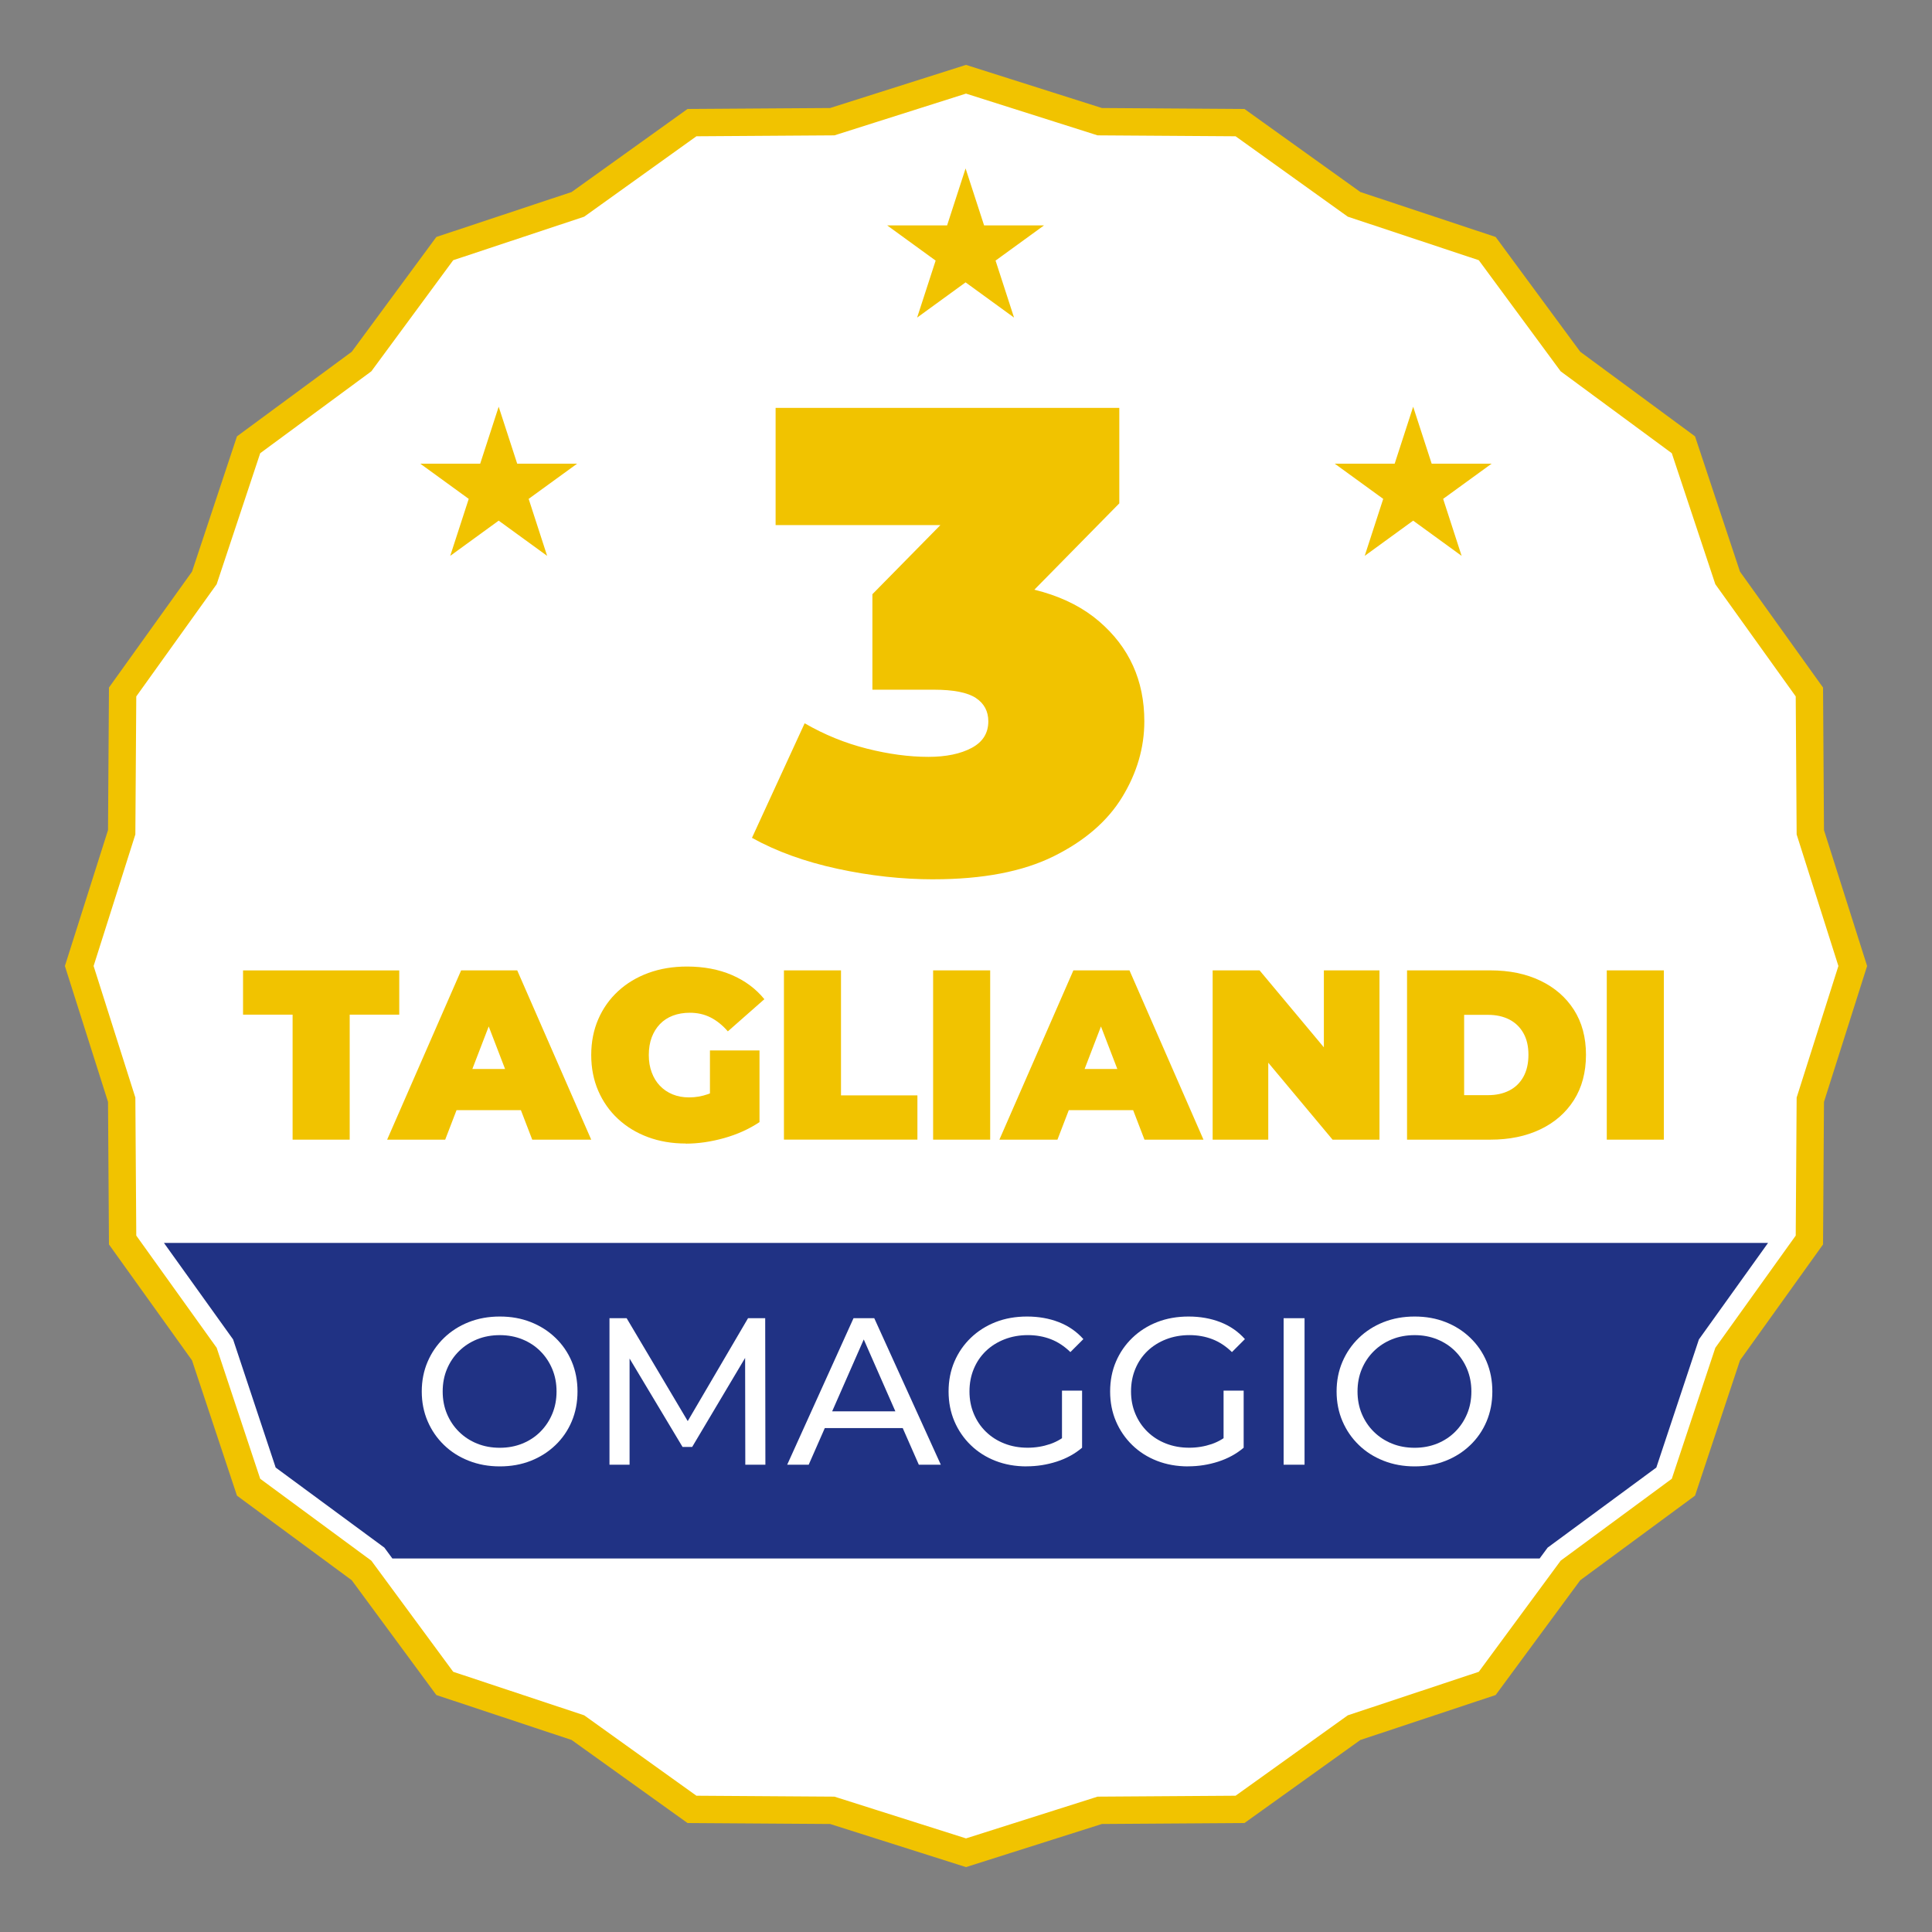
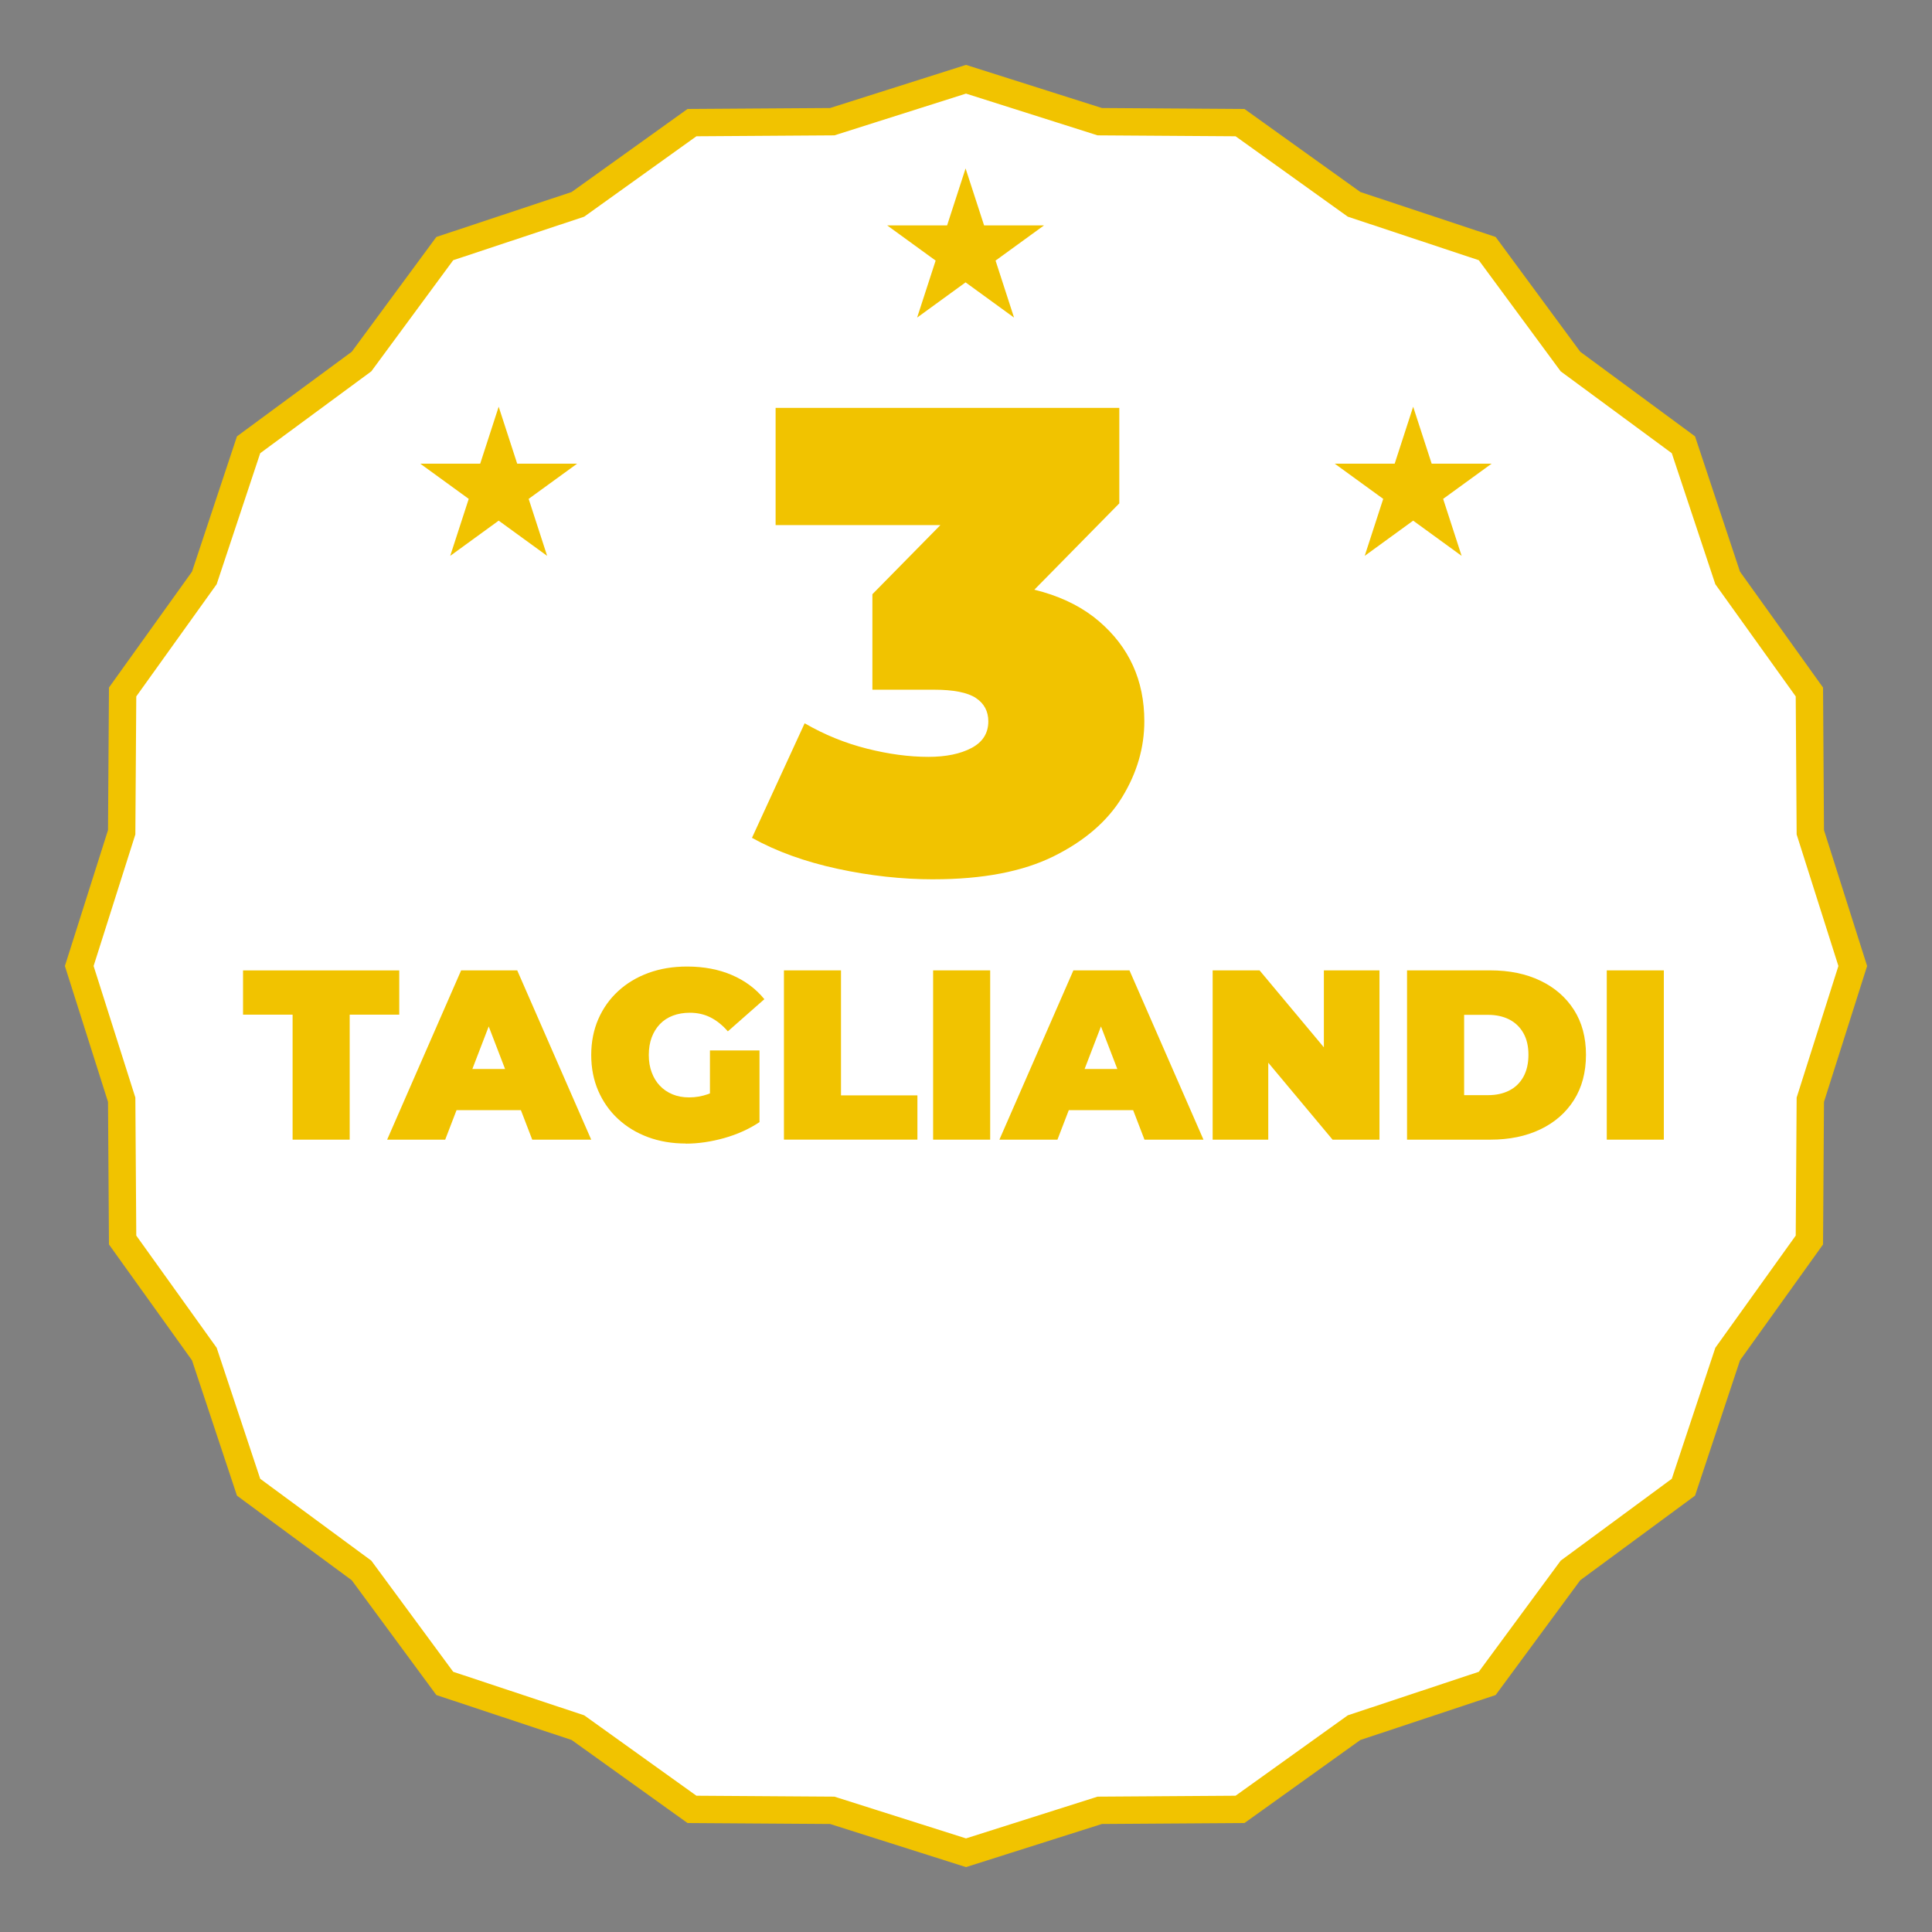
<svg xmlns="http://www.w3.org/2000/svg" viewBox="0 0 600 600">
  <rect x="0" y="0" width="600" height="600" fill="#808080" stroke="none" />
  <defs>
    <style>      .cls-1 {        fill: #f1c300;      }      .cls-2, .cls-3 {        fill: #fff;      }      .cls-4 {        fill: none;      }      .cls-5 {        fill: #203284;      }      .cls-3 {        stroke: #f1c300;        stroke-miterlimit: 10;        stroke-width: 8.5px;      }      .cls-6 {        clip-path: url(#clippath);      }    </style>
    <clipPath id="clippath">
-       <polygon class="cls-4" points="300 35 339.96 47.69 381.89 47.97 415.97 72.39 455.76 85.61 480.63 119.37 514.39 144.24 527.61 184.03 552.03 218.11 552.31 260.04 565 300 552.31 339.96 552.03 381.89 527.61 415.97 514.39 455.76 480.63 480.63 455.76 514.39 415.97 527.61 381.89 552.03 339.96 552.31 300 565 260.04 552.31 218.11 552.03 184.03 527.61 144.24 514.39 119.37 480.63 85.61 455.76 72.39 415.97 47.97 381.89 47.69 339.96 35 300 47.69 260.04 47.97 218.11 72.39 184.03 85.61 144.24 119.37 119.37 144.24 85.61 184.03 72.39 218.11 47.97 260.04 47.69 300 35" />
-     </clipPath>
+       </clipPath>
  </defs>
  <g>
    <g id="Livello_1">
      <polygon class="cls-3" points="300 24.61 341.53 37.79 385.1 38.08 420.52 63.46 461.87 77.2 487.72 112.28 522.8 138.13 536.54 179.48 561.92 214.9 562.21 258.47 575.39 300 562.21 341.53 561.92 385.1 536.54 420.52 522.8 461.87 487.72 487.72 461.87 522.8 420.52 536.54 385.1 561.92 341.53 562.21 300 575.39 258.47 562.21 214.9 561.92 179.48 536.54 138.13 522.8 112.28 487.72 77.2 461.87 63.46 420.52 38.08 385.1 37.79 341.53 24.61 300 37.79 258.47 38.08 214.9 63.46 179.48 77.2 138.13 112.28 112.28 138.13 77.2 179.48 63.46 214.9 38.08 258.47 37.79 300 24.61" />
      <g class="cls-6">
        <rect class="cls-5" x="25" y="386" width="550" height="98" />
      </g>
      <path class="cls-1" d="M289.96,273.08c-9.82,0-19.77-1.09-29.85-3.27-10.09-2.18-18.95-5.38-26.58-9.61l16.36-35.58c6.13,3.55,12.58,6.17,19.32,7.87,6.75,1.71,13.12,2.56,19.12,2.56,5.45,0,9.92-.92,13.39-2.76,3.48-1.84,5.21-4.6,5.21-8.28,0-3.13-1.3-5.55-3.89-7.26-2.59-1.7-6.95-2.56-13.09-2.56h-19.02v-29.65l37.01-37.62,4.29,16.15h-71.36v-36.4h106.74v29.65l-37.01,37.62-23.11-13.09h12.68c17.99,0,31.7,4.02,41.1,12.06,9.41,8.05,14.11,18.4,14.11,31.08,0,8.18-2.28,16.02-6.85,23.52-4.57,7.5-11.66,13.63-21.27,18.4-9.61,4.77-22.05,7.16-37.32,7.16Z" />
      <g>
        <path class="cls-1" d="M90.87,353.93v-38.82h-15.39v-13.74h48.51v13.74h-15.39v38.82h-17.72Z" />
        <path class="cls-1" d="M120.23,353.93l22.98-52.57h17.42l22.98,52.57h-18.32l-16.97-44.15h6.91l-16.97,44.15h-18.02ZM133.9,344.76l4.51-12.77h24.18l4.51,12.77h-33.19Z" />
        <path class="cls-1" d="M212.97,355.13c-4.26,0-8.17-.66-11.75-1.99-3.58-1.33-6.68-3.22-9.31-5.67-2.63-2.45-4.67-5.36-6.12-8.71-1.45-3.35-2.18-7.06-2.18-11.11s.73-7.76,2.18-11.11c1.45-3.35,3.5-6.26,6.16-8.71,2.65-2.45,5.79-4.34,9.42-5.67,3.63-1.33,7.62-1.99,11.98-1.99,5.21,0,9.85.88,13.93,2.63,4.08,1.75,7.45,4.26,10.1,7.51l-11.34,9.99c-1.65-1.9-3.44-3.34-5.37-4.32-1.93-.98-4.07-1.46-6.42-1.46-1.95,0-3.72.3-5.29.9-1.58.6-2.92,1.48-4.02,2.63-1.1,1.15-1.95,2.53-2.55,4.13-.6,1.6-.9,3.43-.9,5.48s.3,3.74.9,5.37c.6,1.63,1.45,3.02,2.55,4.17,1.1,1.15,2.42,2.04,3.94,2.67,1.53.63,3.24.94,5.14.94,2,0,3.95-.34,5.86-1.01,1.9-.68,3.93-1.84,6.08-3.49l9.91,12.17c-3.2,2.15-6.86,3.8-10.96,4.96-4.11,1.15-8.09,1.73-11.94,1.73ZM220.48,346.19v-19.97h15.39v22.23l-15.39-2.25Z" />
        <path class="cls-1" d="M243.46,353.93v-52.57h17.72v38.82h23.73v13.74h-41.45Z" />
        <path class="cls-1" d="M289.79,353.93v-52.57h17.72v52.57h-17.72Z" />
        <path class="cls-1" d="M310.37,353.93l22.98-52.57h17.42l22.98,52.57h-18.32l-16.97-44.15h6.91l-16.97,44.15h-18.02ZM324.03,344.76l4.51-12.77h24.18l4.51,12.77h-33.19Z" />
        <path class="cls-1" d="M376.6,353.93v-52.57h14.57l26.73,31.99h-6.76v-31.99h17.27v52.57h-14.57l-26.73-31.99h6.76v31.99h-17.27Z" />
        <path class="cls-1" d="M436.97,353.93v-52.57h25.91c5.86,0,11.01,1.06,15.47,3.19,4.46,2.13,7.93,5.14,10.44,9.05,2.5,3.91,3.75,8.56,3.75,13.97s-1.25,10.15-3.75,14.08c-2.5,3.93-5.98,6.96-10.44,9.09-4.46,2.13-9.61,3.19-15.47,3.19h-25.91ZM454.7,340.11h7.43c2.5,0,4.69-.47,6.57-1.43,1.88-.95,3.34-2.37,4.39-4.24,1.05-1.88,1.58-4.17,1.58-6.87s-.53-4.91-1.58-6.76c-1.05-1.85-2.52-3.25-4.39-4.21-1.88-.95-4.07-1.43-6.57-1.43h-7.43v24.93Z" />
        <path class="cls-1" d="M499,353.93v-52.57h17.72v52.57h-17.72Z" />
      </g>
      <g>
        <path class="cls-2" d="M155.22,455.4c-3.47,0-6.69-.58-9.65-1.75-2.97-1.17-5.54-2.8-7.7-4.91-2.17-2.1-3.86-4.56-5.07-7.38-1.21-2.82-1.82-5.89-1.82-9.23s.61-6.41,1.82-9.23c1.21-2.82,2.9-5.27,5.07-7.38,2.17-2.1,4.72-3.74,7.67-4.91,2.95-1.17,6.17-1.75,9.69-1.75s6.66.57,9.59,1.72c2.92,1.15,5.48,2.77,7.67,4.88,2.19,2.1,3.88,4.56,5.07,7.38,1.19,2.82,1.79,5.92,1.79,9.29s-.6,6.48-1.79,9.29c-1.19,2.82-2.88,5.28-5.07,7.38-2.19,2.1-4.75,3.73-7.67,4.88-2.93,1.15-6.12,1.72-9.59,1.72ZM155.22,449.62c2.51,0,4.84-.43,6.99-1.3,2.15-.87,4.01-2.09,5.59-3.67,1.58-1.58,2.82-3.43,3.71-5.56.89-2.12,1.33-4.44,1.33-6.96s-.44-4.83-1.33-6.96c-.89-2.12-2.12-3.97-3.71-5.56-1.58-1.58-3.44-2.8-5.59-3.67s-4.48-1.3-6.99-1.3-4.91.43-7.05,1.3-4.02,2.09-5.62,3.67c-1.6,1.58-2.85,3.43-3.74,5.56-.89,2.12-1.33,4.44-1.33,6.96s.44,4.83,1.33,6.96c.89,2.12,2.13,3.98,3.74,5.56,1.6,1.58,3.48,2.81,5.62,3.67,2.15.87,4.5,1.3,7.05,1.3Z" />
        <path class="cls-2" d="M189.28,454.88v-45.5h5.33l20.41,34.38h-2.86l20.15-34.38h5.33l.06,45.5h-6.24l-.06-35.68h1.5l-17.94,30.16h-2.99l-18.07-30.16h1.62v35.68h-6.24Z" />
        <path class="cls-2" d="M244.47,454.88l20.6-45.5h6.44l20.67,45.5h-6.83l-18.4-41.86h2.6l-18.4,41.86h-6.69ZM253.24,443.51l1.75-5.2h25.61l1.88,5.2h-29.25Z" />
        <path class="cls-2" d="M318.83,455.4c-3.51,0-6.74-.57-9.68-1.72-2.95-1.15-5.5-2.77-7.67-4.88-2.17-2.1-3.86-4.56-5.07-7.38-1.21-2.82-1.82-5.92-1.82-9.29s.61-6.48,1.82-9.29c1.21-2.82,2.91-5.28,5.1-7.38,2.19-2.1,4.76-3.73,7.7-4.88,2.95-1.15,6.2-1.72,9.75-1.72s6.89.58,9.88,1.75,5.53,2.92,7.61,5.26l-4.03,4.03c-1.87-1.82-3.89-3.15-6.08-4-2.19-.84-4.56-1.27-7.12-1.27s-5.02.43-7.25,1.3c-2.23.87-4.16,2.08-5.79,3.64-1.62,1.56-2.88,3.41-3.77,5.56-.89,2.14-1.33,4.47-1.33,6.99s.44,4.78,1.33,6.92c.89,2.14,2.14,4.01,3.77,5.59,1.62,1.58,3.54,2.81,5.75,3.67,2.21.87,4.61,1.3,7.21,1.3,2.43,0,4.75-.38,6.99-1.14,2.23-.76,4.3-2.03,6.21-3.8l3.71,4.94c-2.25,1.91-4.88,3.35-7.9,4.32-3.01.97-6.12,1.46-9.33,1.46ZM329.81,448.77v-16.9h6.24v17.75l-6.24-.85Z" />
        <path class="cls-2" d="M369.01,455.4c-3.51,0-6.74-.57-9.69-1.72-2.95-1.15-5.5-2.77-7.67-4.88s-3.86-4.56-5.07-7.38c-1.21-2.82-1.82-5.92-1.82-9.29s.61-6.48,1.82-9.29c1.21-2.82,2.91-5.28,5.1-7.38,2.19-2.1,4.75-3.73,7.7-4.88,2.95-1.15,6.2-1.72,9.75-1.72s6.89.58,9.88,1.75,5.53,2.92,7.61,5.26l-4.03,4.03c-1.86-1.82-3.89-3.15-6.08-4-2.19-.84-4.56-1.27-7.12-1.27s-5.02.43-7.25,1.3c-2.23.87-4.16,2.08-5.79,3.64-1.62,1.56-2.88,3.41-3.77,5.56-.89,2.14-1.33,4.47-1.33,6.99s.44,4.78,1.33,6.92c.89,2.14,2.15,4.01,3.77,5.59,1.62,1.58,3.54,2.81,5.75,3.67,2.21.87,4.62,1.3,7.22,1.3,2.43,0,4.75-.38,6.99-1.14,2.23-.76,4.3-2.03,6.21-3.8l3.71,4.94c-2.25,1.91-4.89,3.35-7.9,4.32-3.01.97-6.12,1.46-9.33,1.46ZM379.99,448.77v-16.9h6.24v17.75l-6.24-.85Z" />
        <path class="cls-2" d="M398.64,454.88v-45.5h6.5v45.5h-6.5Z" />
        <path class="cls-2" d="M439.33,455.4c-3.47,0-6.69-.58-9.65-1.75-2.97-1.17-5.54-2.8-7.7-4.91-2.17-2.1-3.86-4.56-5.07-7.38-1.21-2.82-1.82-5.89-1.82-9.23s.61-6.41,1.82-9.23c1.21-2.82,2.9-5.27,5.07-7.38,2.17-2.1,4.72-3.74,7.67-4.91,2.95-1.17,6.18-1.75,9.69-1.75s6.66.57,9.59,1.72c2.93,1.15,5.48,2.77,7.67,4.88,2.19,2.1,3.88,4.56,5.07,7.38,1.19,2.82,1.79,5.92,1.79,9.29s-.6,6.48-1.79,9.29c-1.19,2.82-2.88,5.28-5.07,7.38s-4.74,3.73-7.67,4.88c-2.92,1.15-6.12,1.72-9.59,1.72ZM439.33,449.62c2.51,0,4.84-.43,6.99-1.3,2.14-.87,4.01-2.09,5.59-3.67s2.82-3.43,3.71-5.56c.89-2.12,1.33-4.44,1.33-6.96s-.45-4.83-1.33-6.96c-.89-2.12-2.12-3.97-3.71-5.56-1.58-1.58-3.45-2.8-5.59-3.67-2.15-.87-4.47-1.3-6.99-1.3s-4.91.43-7.05,1.3-4.02,2.09-5.62,3.67c-1.6,1.58-2.85,3.43-3.74,5.56-.89,2.12-1.33,4.44-1.33,6.96s.44,4.83,1.33,6.96c.89,2.12,2.13,3.98,3.74,5.56,1.6,1.58,3.48,2.81,5.62,3.67,2.14.87,4.5,1.3,7.05,1.3Z" />
      </g>
      <polygon class="cls-1" points="154.87 126.31 160.62 144 179.23 144 164.18 154.93 169.92 172.63 154.87 161.69 139.82 172.63 145.57 154.93 130.52 144 149.13 144 154.87 126.31" />
      <polygon class="cls-1" points="438.87 126.31 444.62 144 463.23 144 448.18 154.93 453.92 172.63 438.87 161.69 423.82 172.63 429.57 154.93 414.52 144 433.13 144 438.87 126.31" />
      <polygon class="cls-1" points="299.87 52.31 305.62 70 324.23 70 309.18 80.93 314.92 98.63 299.87 87.69 284.82 98.63 290.57 80.93 275.52 70 294.13 70 299.87 52.31" />
    </g>
  </g>
</svg>